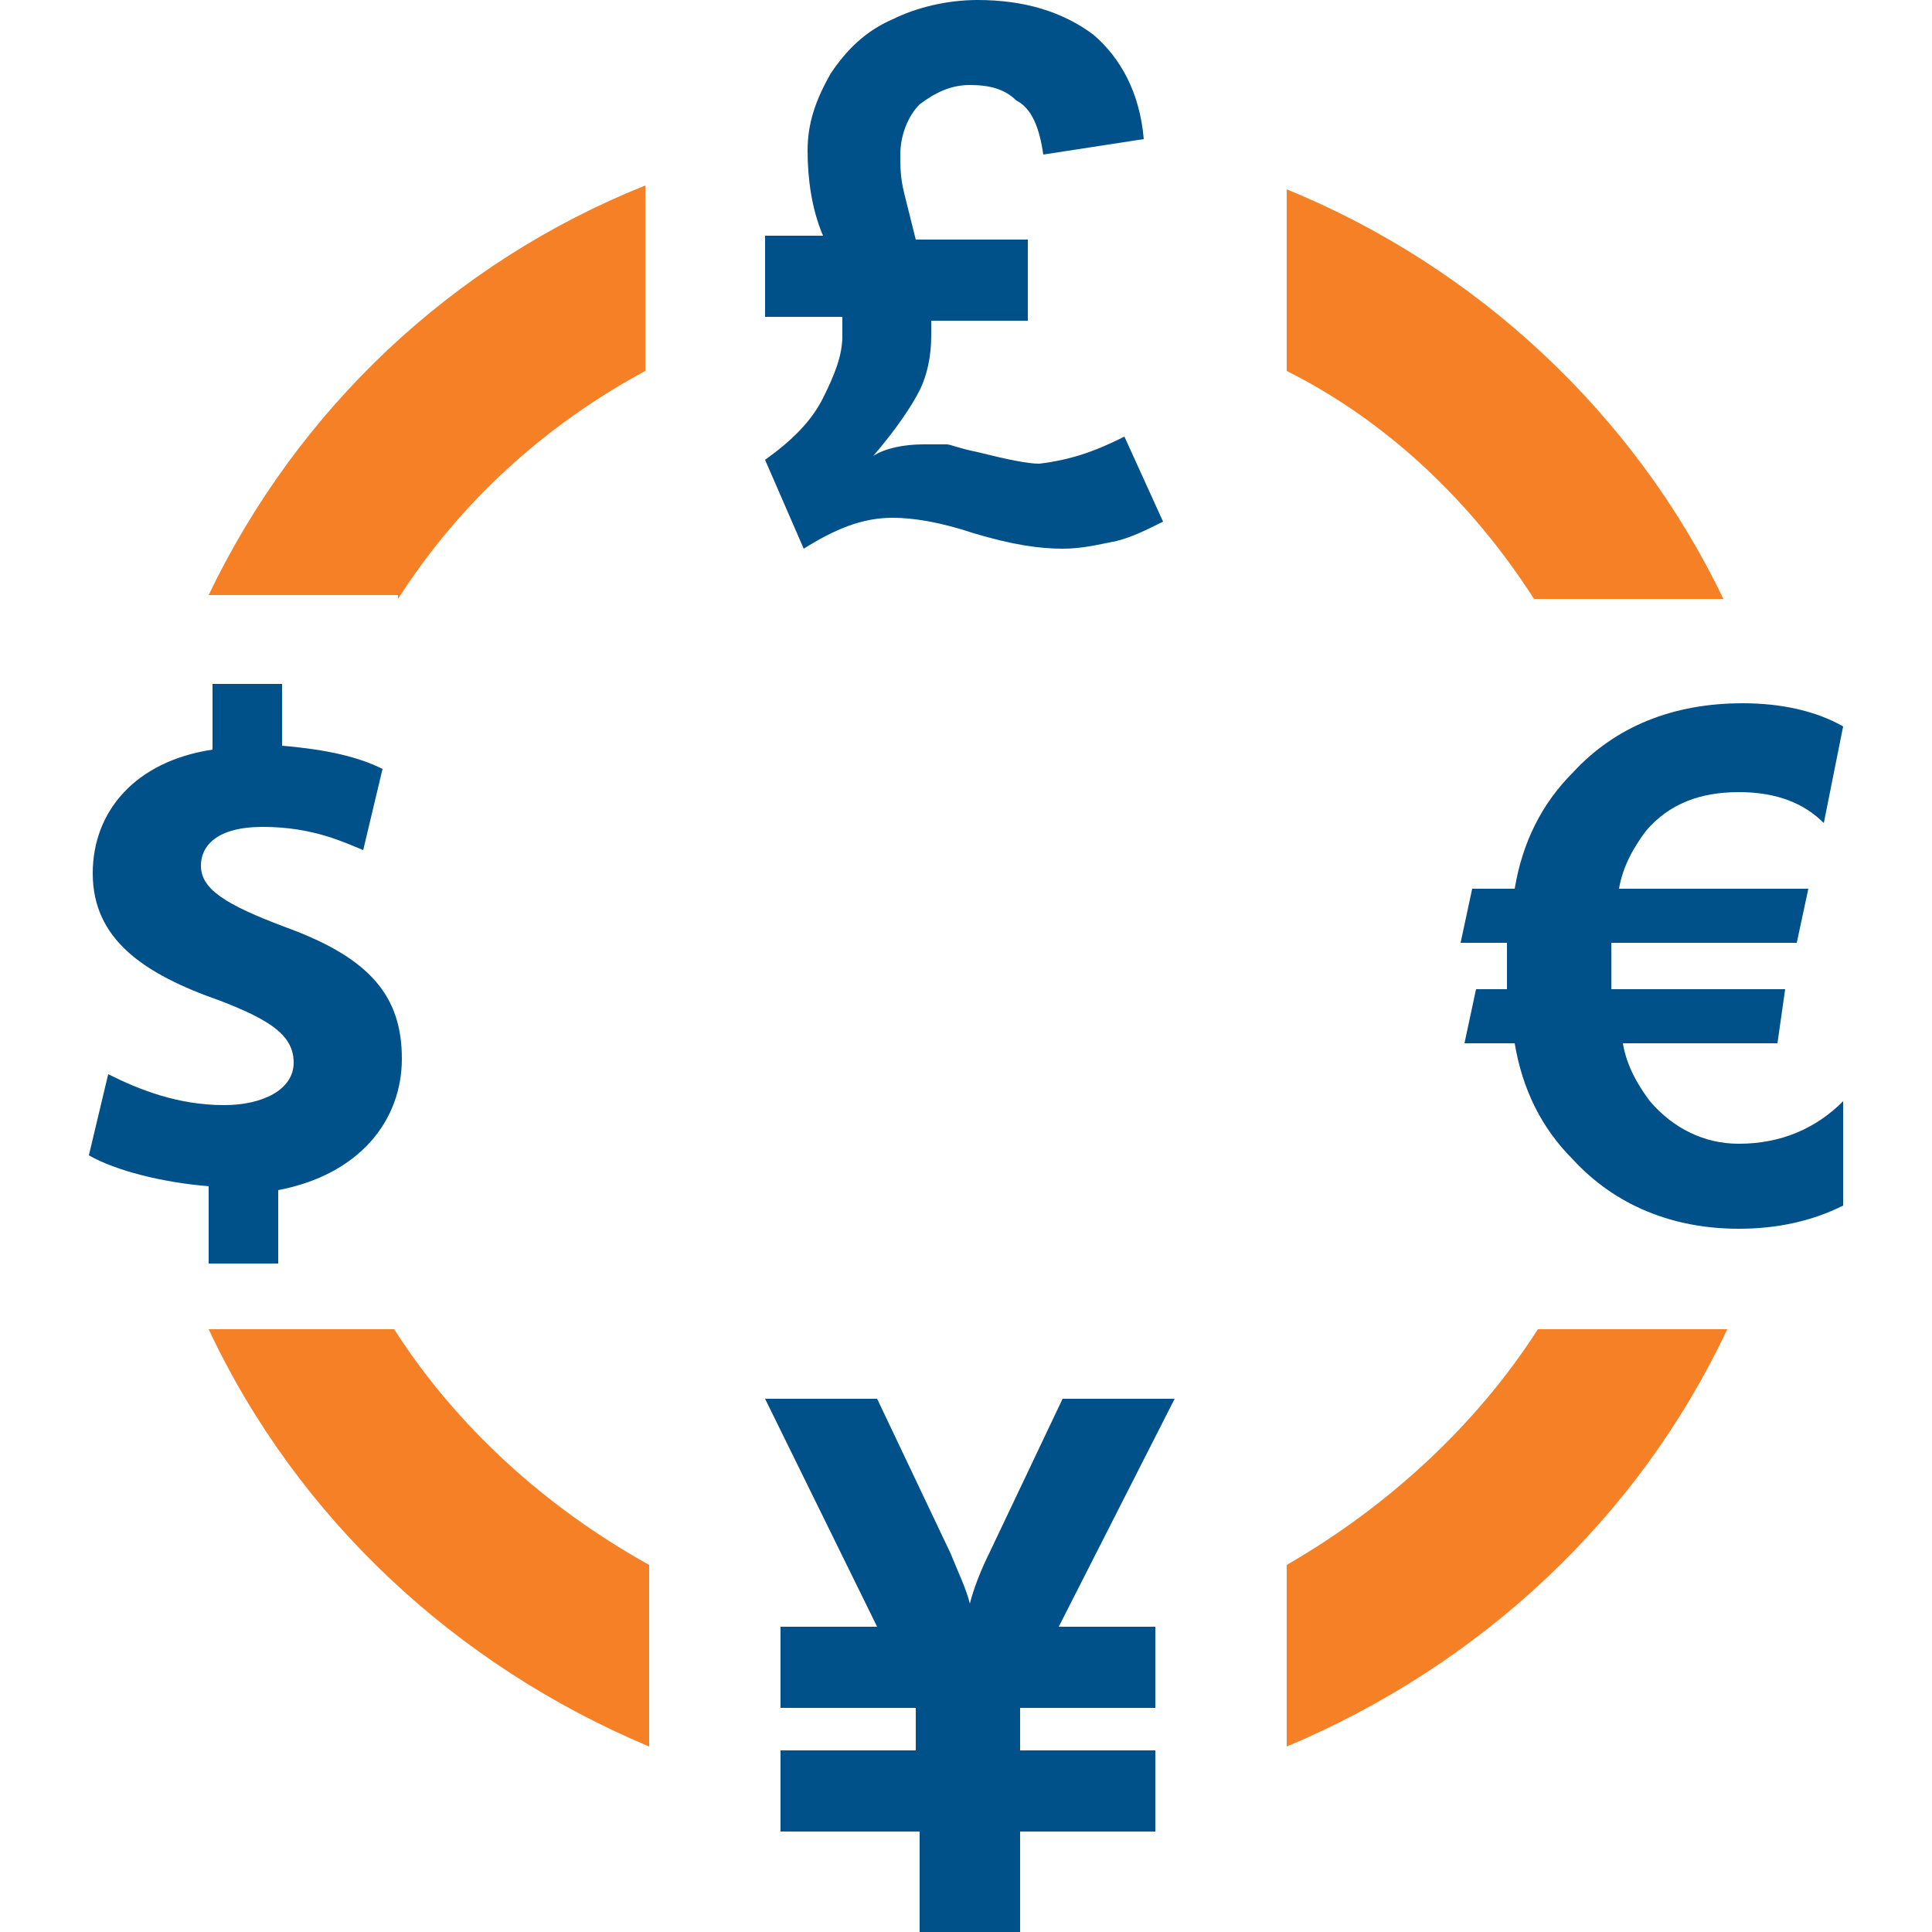
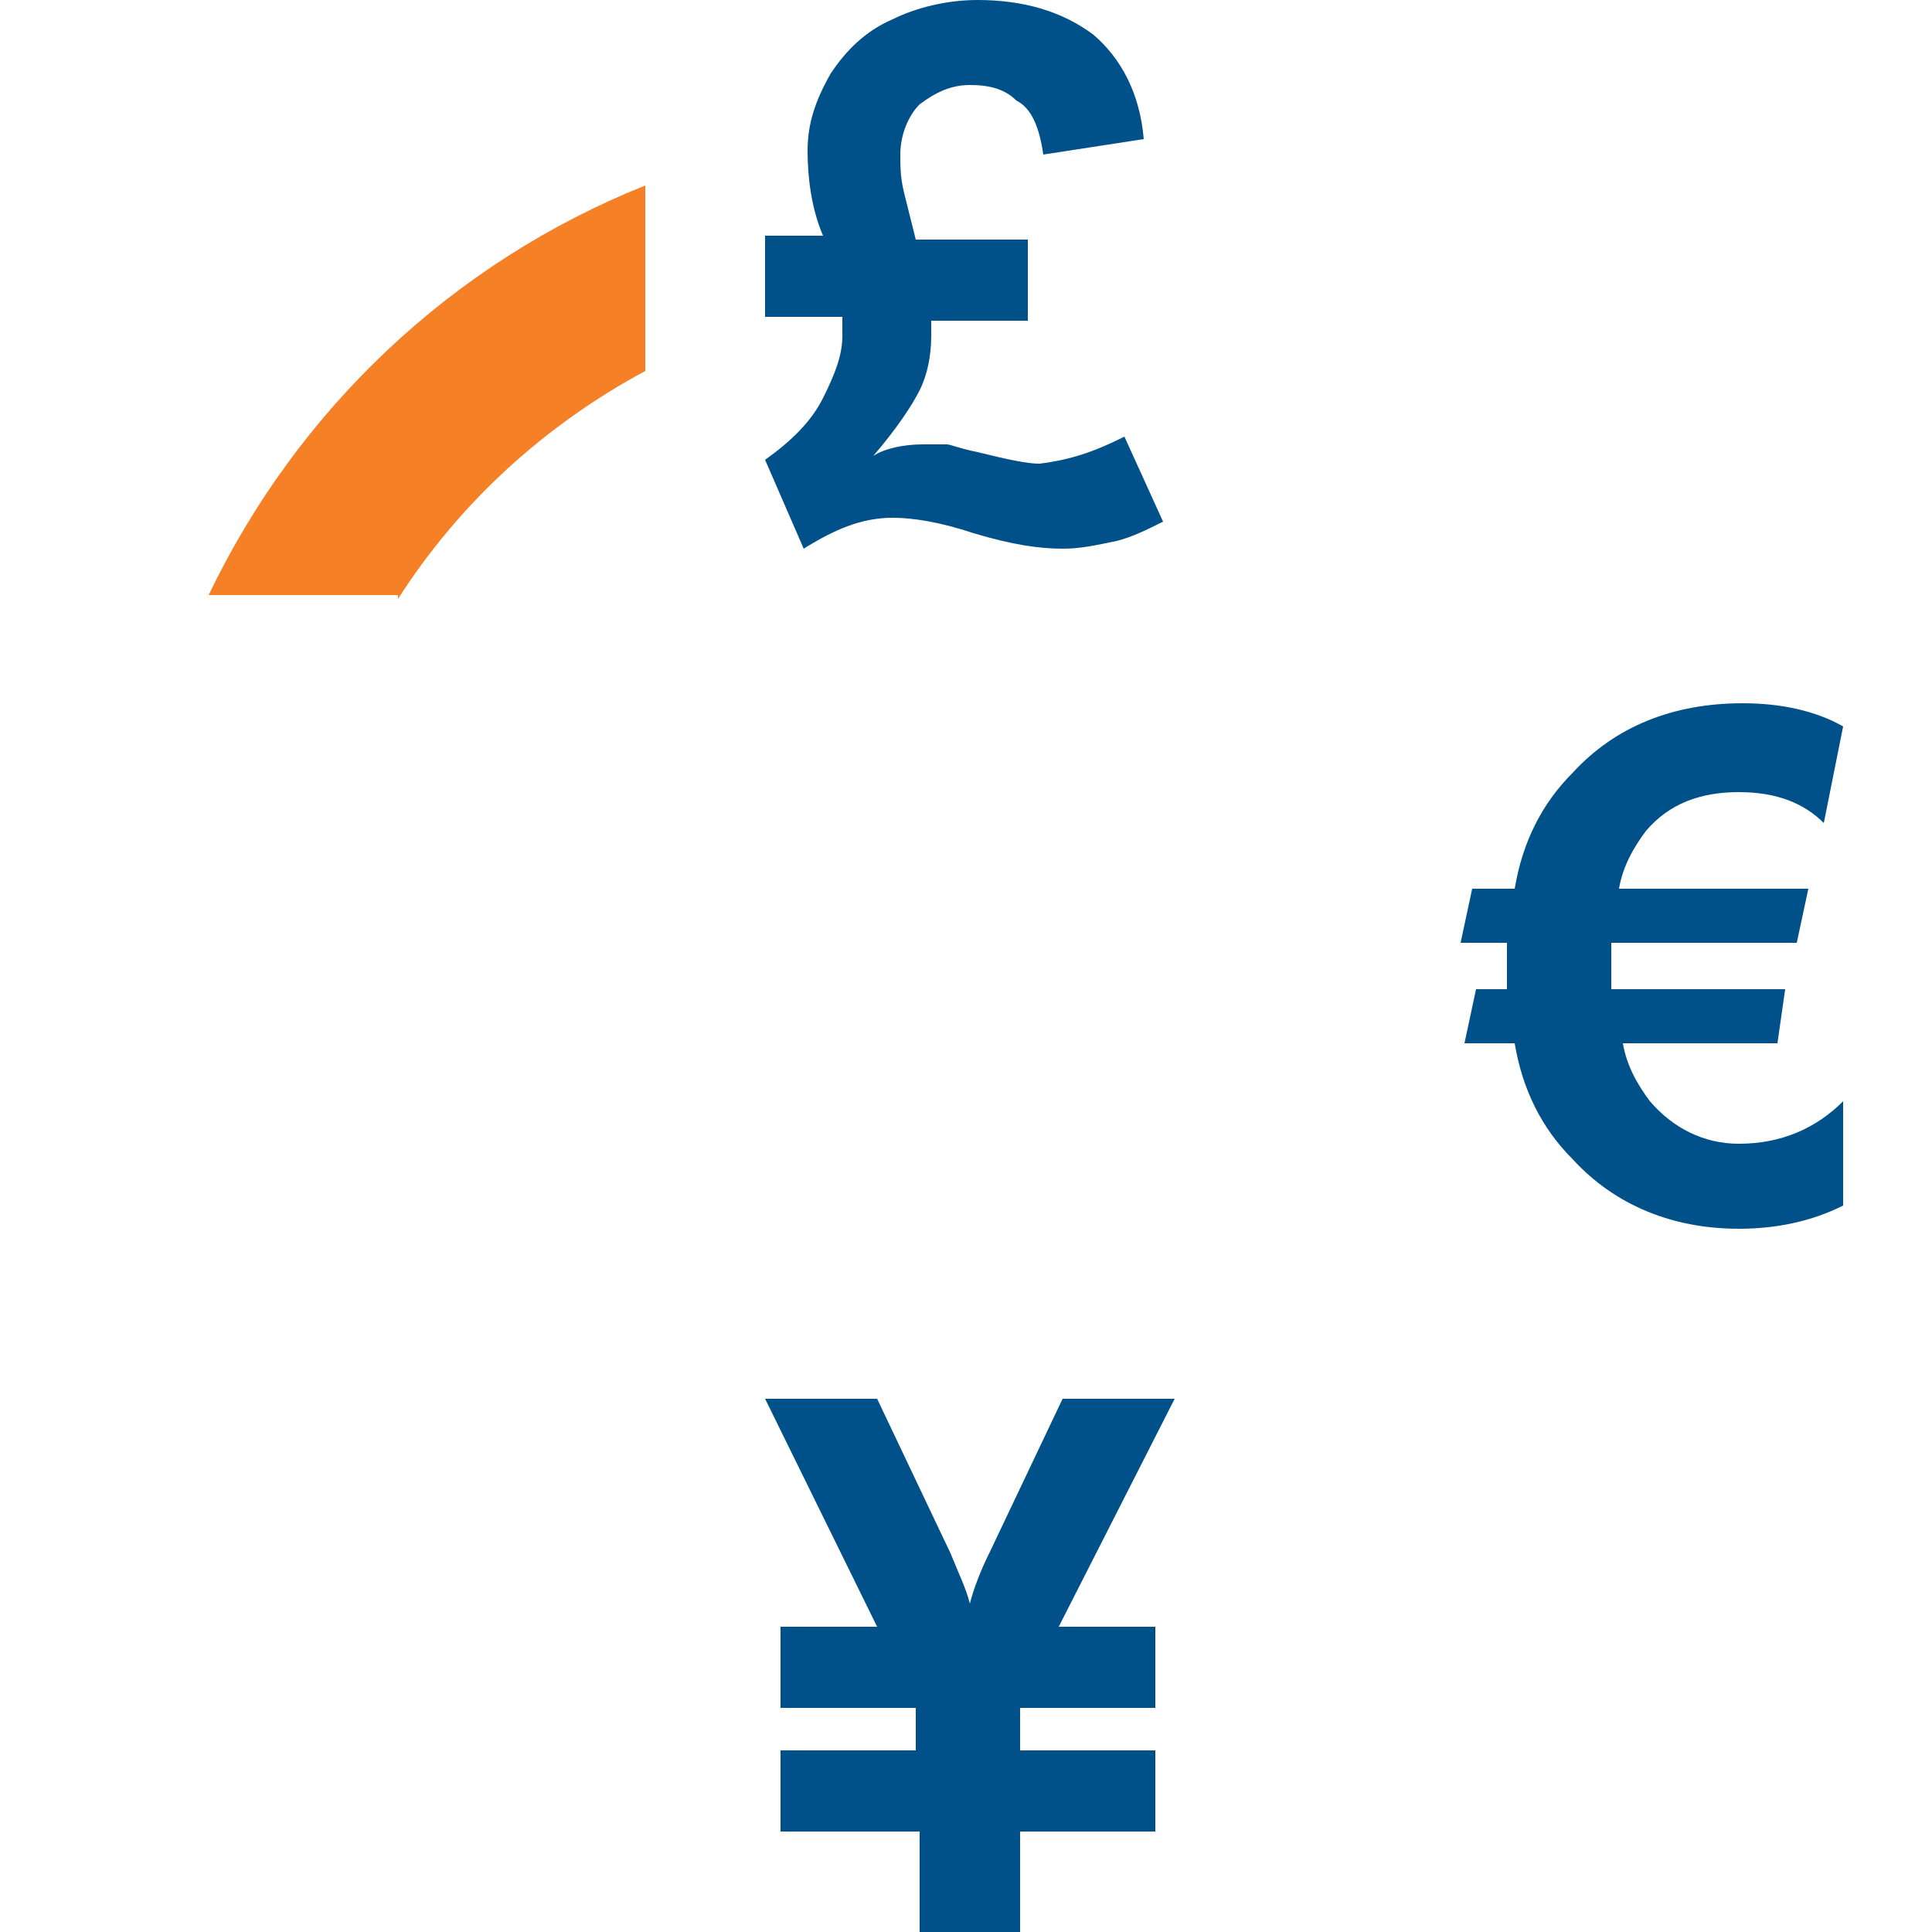
<svg xmlns="http://www.w3.org/2000/svg" version="1.1" id="Layer_1" x="0px" y="0px" width="50px" height="50px" viewBox="0 0 50 50" style="enable-background:new 0 0 50 50;" xml:space="preserve">
  <style type="text/css">
	.st0{fill:#F58025;}
	.st1{fill:#005189;}
</style>
  <g>
    <g>
-       <path class="st0" d="M39.8,34.4c-1.6,2.5-3.9,4.6-6.5,6.1v4.7c5-2.1,9.1-5.9,11.4-10.8H39.8z" />
-       <path class="st0" d="M39.7,15.5h4.9c-2.3-4.8-6.4-8.6-11.3-10.6v4.7C35.9,10.9,38.1,13,39.7,15.5z" />
      <path class="st0" d="M10.3,15.5c1.6-2.5,3.8-4.5,6.4-5.9V4.8c-5,2-9,5.8-11.3,10.6H10.3z" />
-       <path class="st0" d="M10.2,34.4H5.4c2.3,4.9,6.4,8.7,11.4,10.8v-4.7C14.1,39,11.8,36.9,10.2,34.4z" />
    </g>
    <g>
      <path class="st1" d="M29.1,11.3l1,2.2c-0.4,0.2-0.8,0.4-1.2,0.5c-0.5,0.1-0.9,0.2-1.4,0.2c-0.6,0-1.3-0.1-2.3-0.4    c-0.9-0.3-1.6-0.4-2.1-0.4c-0.8,0-1.5,0.3-2.3,0.8l-1-2.3c0.7-0.5,1.2-1,1.5-1.6c0.3-0.6,0.5-1.1,0.5-1.6c0-0.2,0-0.3,0-0.5h-2    V6.1h1.5c-0.3-0.7-0.4-1.5-0.4-2.2c0-0.7,0.2-1.3,0.6-2c0.4-0.6,0.9-1.1,1.6-1.4C23.7,0.2,24.5,0,25.3,0c1.2,0,2.2,0.3,3,0.9    c0.7,0.6,1.2,1.5,1.3,2.7L27,4c-0.1-0.7-0.3-1.2-0.7-1.4c-0.3-0.3-0.7-0.4-1.2-0.4c-0.5,0-0.9,0.2-1.3,0.5    c-0.3,0.3-0.5,0.8-0.5,1.3c0,0.3,0,0.6,0.1,1c0.1,0.4,0.2,0.8,0.3,1.2h2.9v2.1h-2.5c0,0.1,0,0.3,0,0.4c0,0.5-0.1,1-0.3,1.4    c-0.2,0.4-0.6,1-1.2,1.7c0.3-0.2,0.8-0.3,1.3-0.3c0.2,0,0.4,0,0.6,0c0.1,0,0.3,0.1,0.8,0.2c0.8,0.2,1.3,0.3,1.6,0.3    C27.7,11.9,28.3,11.7,29.1,11.3z" />
    </g>
    <g>
-       <path class="st1" d="M5.4,32.4v-1.7c-1.2-0.1-2.4-0.4-3.1-0.8l0.5-2.1c0.8,0.4,1.8,0.8,3,0.8c1,0,1.8-0.4,1.8-1.1    c0-0.7-0.6-1.1-1.9-1.6c-2-0.7-3.3-1.6-3.3-3.3c0-1.6,1.1-2.9,3.1-3.2v-1.7h1.8v1.6c1.2,0.1,2,0.3,2.6,0.6l-0.5,2.1    c-0.5-0.2-1.3-0.6-2.6-0.6c-1.2,0-1.6,0.5-1.6,1c0,0.6,0.6,1,2.2,1.6c2.2,0.8,3,1.8,3,3.4c0,1.6-1.1,3-3.2,3.4v1.9H5.4z" />
-     </g>
+       </g>
    <g>
      <path class="st1" d="M47.7,18.8l-0.5,2.5c-0.5-0.5-1.2-0.8-2.2-0.8c-1,0-1.8,0.3-2.4,1c-0.3,0.4-0.6,0.9-0.7,1.5h4.9l-0.3,1.4    h-4.8c0,0.1,0,0.3,0,0.5c0,0.2,0,0.4,0,0.7h4.5L46,27H42c0.1,0.6,0.4,1.1,0.7,1.5c0.6,0.7,1.4,1.1,2.3,1.1c1.1,0,2-0.4,2.7-1.1    v2.7c-0.8,0.4-1.7,0.6-2.7,0.6c-1.7,0-3.2-0.6-4.3-1.8c-0.8-0.8-1.3-1.8-1.5-3h-1.3l0.3-1.4H39c0-0.1,0-0.3,0-0.5    c0-0.3,0-0.5,0-0.7h-1.2l0.3-1.4h1.1c0.2-1.2,0.7-2.2,1.5-3c1.1-1.2,2.6-1.8,4.4-1.8C46.1,18.2,47,18.4,47.7,18.8z" />
    </g>
    <g>
      <path class="st1" d="M23.7,47.4h-3.5v-2.1h3.5v-1.1h-3.5v-2.1h2.5l-2.9-5.9h2.9l1.9,4c0.2,0.5,0.4,0.9,0.5,1.3    c0.1-0.4,0.3-0.9,0.5-1.3l1.9-4h2.9l-3,5.9h2.5v2.1h-3.5v1.1h3.5v2.1h-3.5V50h-2.6V47.4z" />
    </g>
  </g>
</svg>